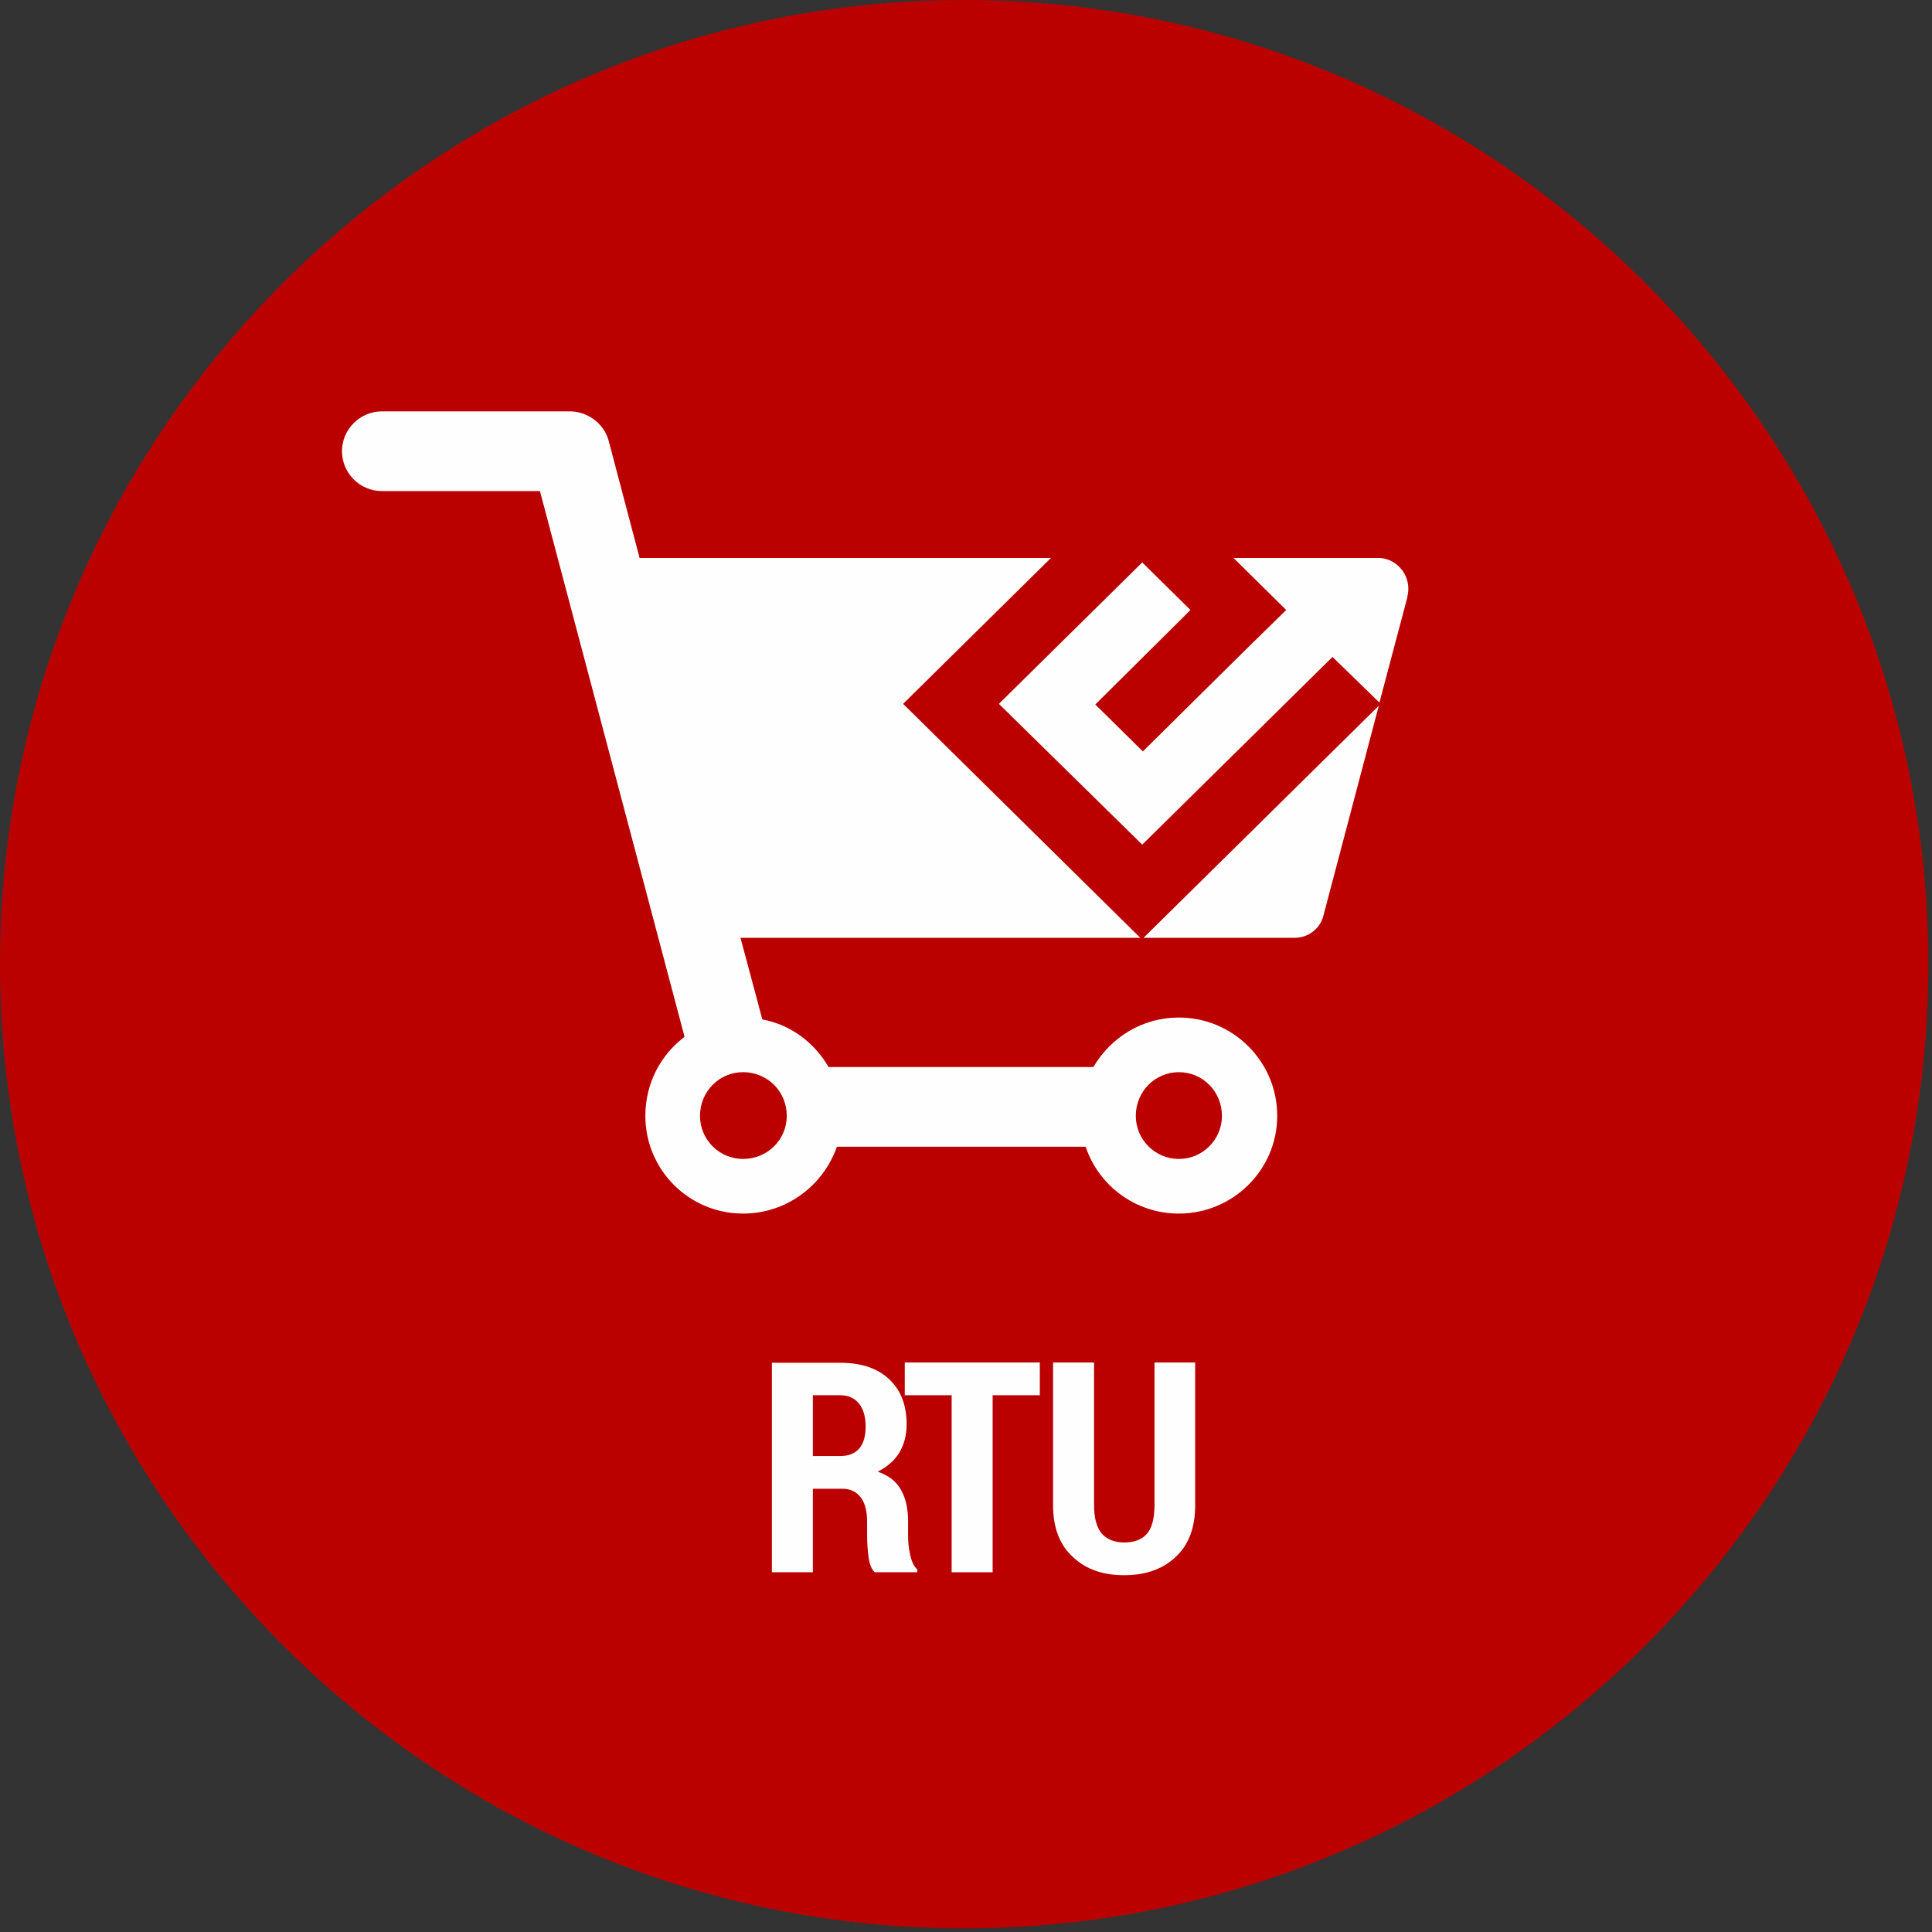
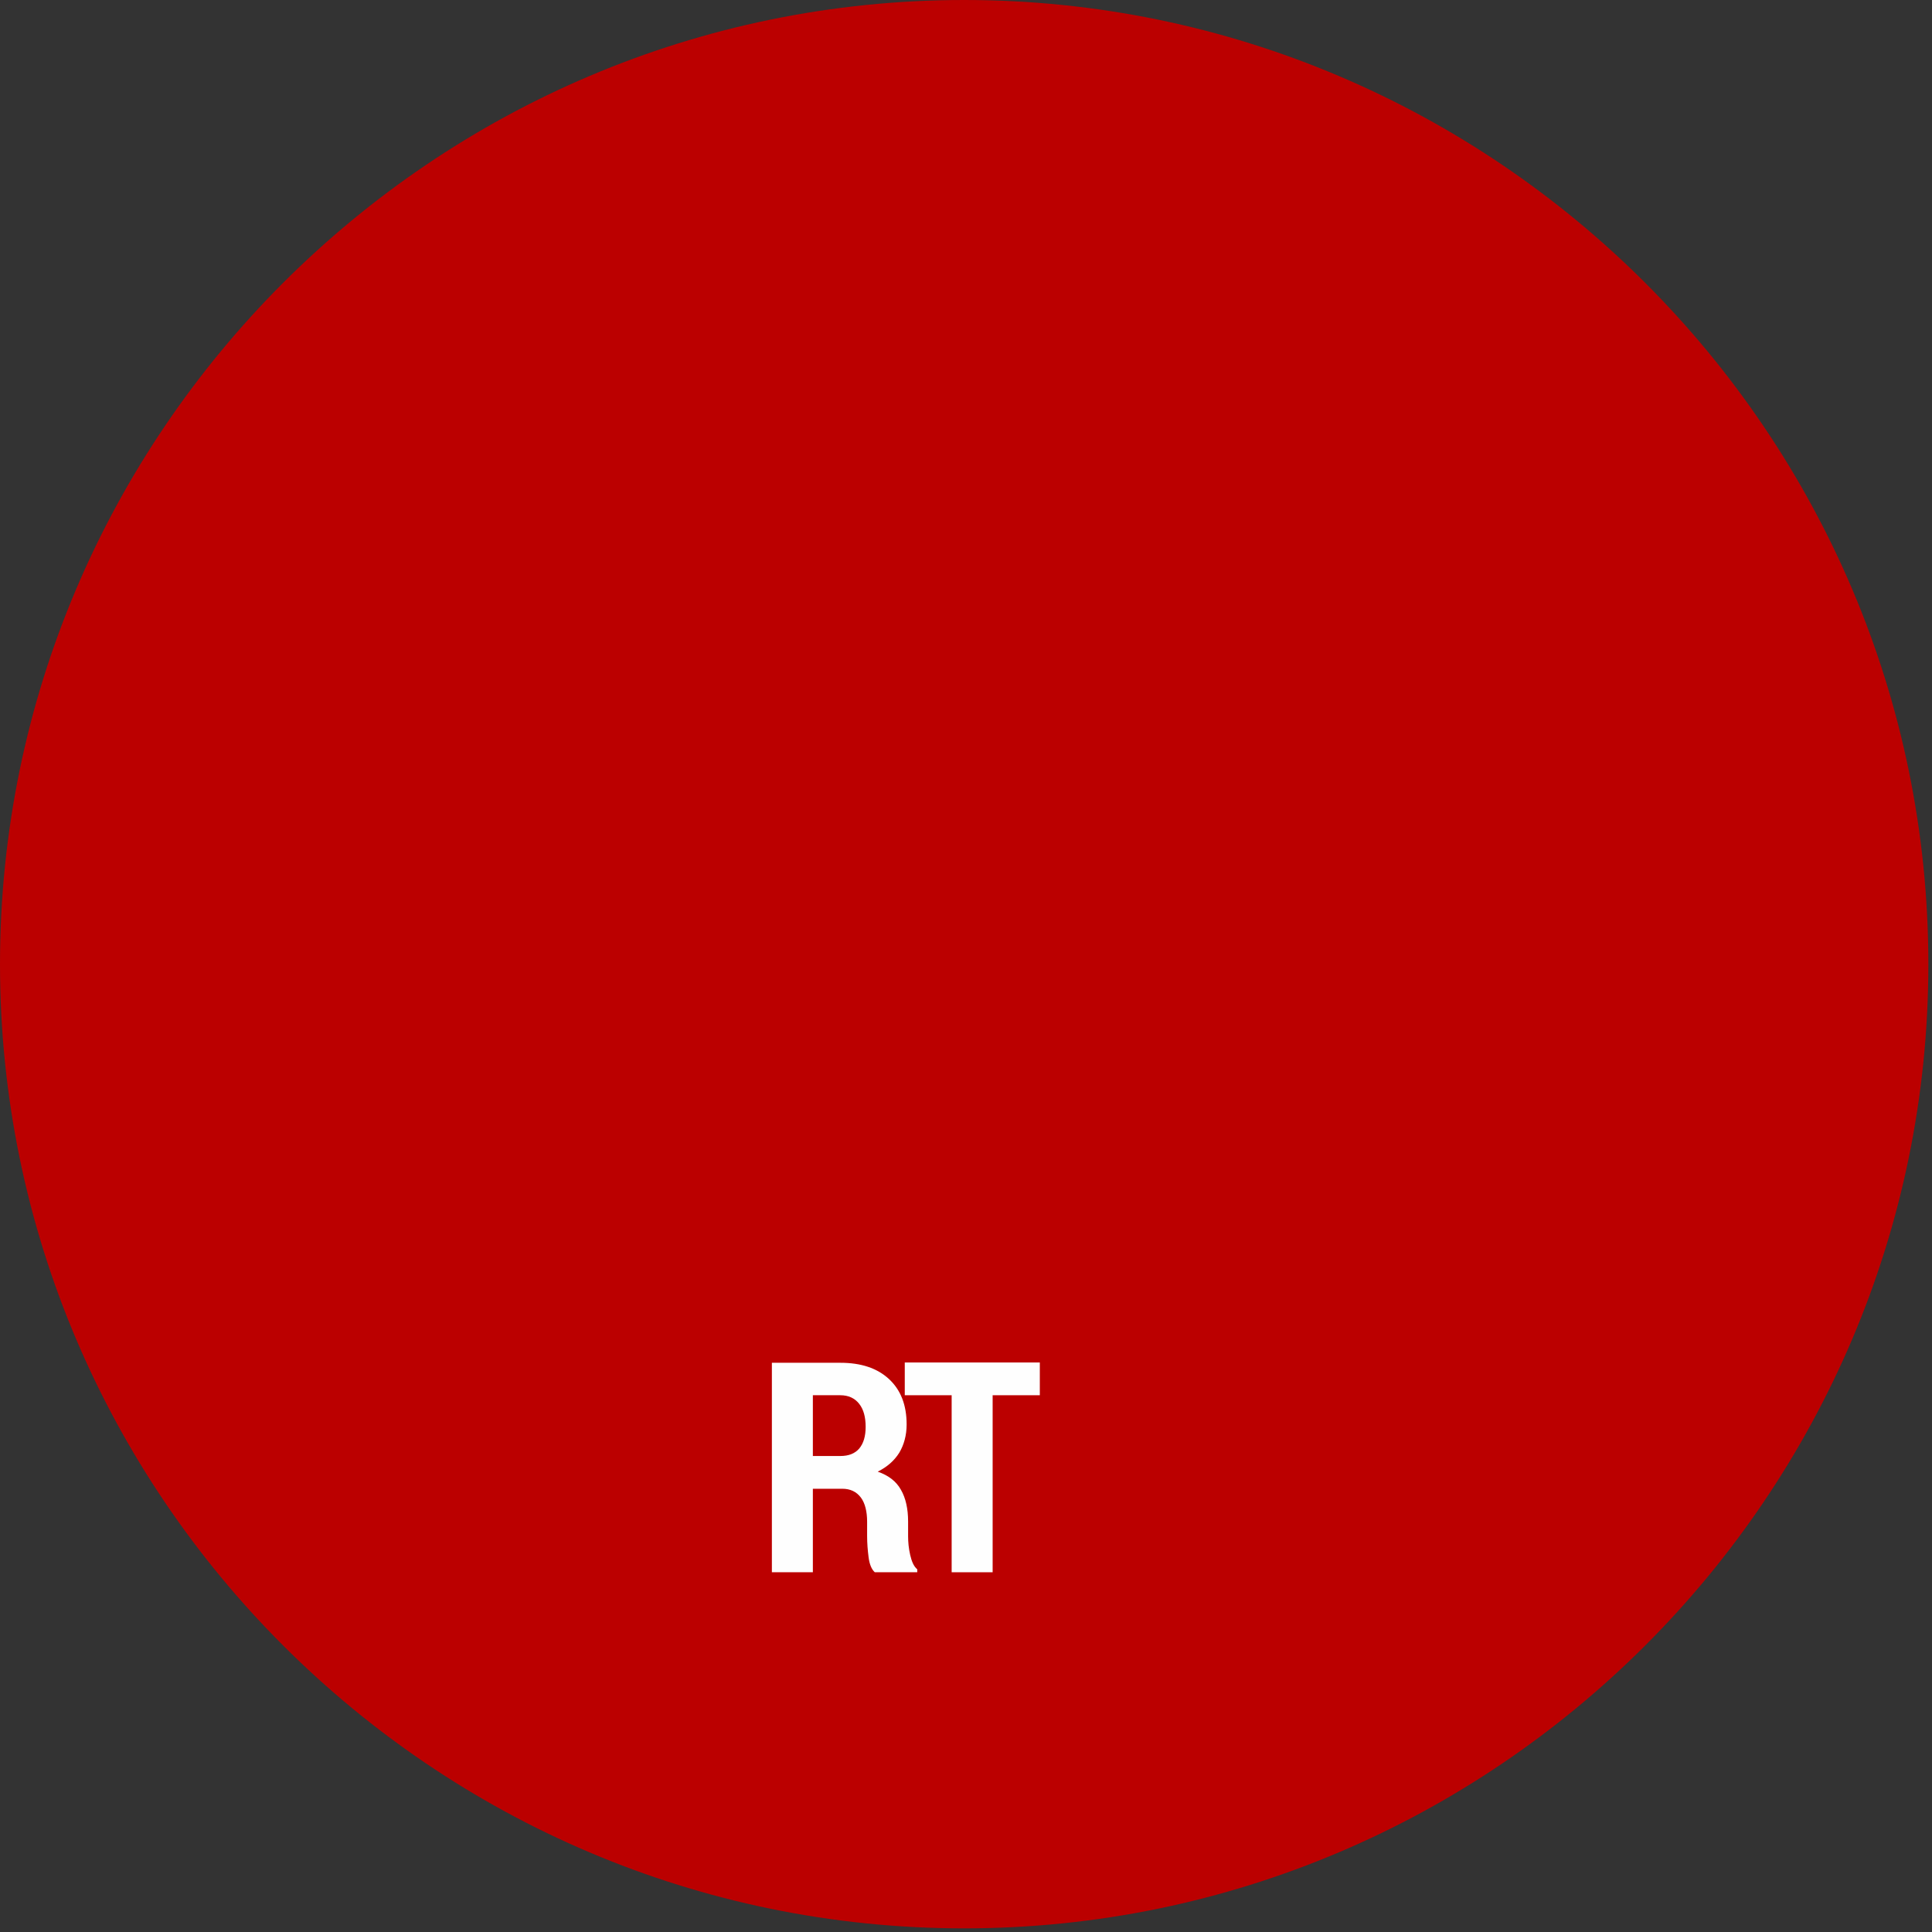
<svg xmlns="http://www.w3.org/2000/svg" xmlns:ns1="http://www.serif.com/" width="100%" height="100%" viewBox="0 0 355 355" xml:space="preserve" style="fill-rule:evenodd;clip-rule:evenodd;stroke-linejoin:round;stroke-miterlimit:2;">
  <rect x="0" y="0" width="355" height="355" fill="#333333" stroke="none" />
  <g id="CorelEMF" ns1:id="CorelEMF">
    <path d="M177.165,354.331c97.559,-0 177.166,-79.607 177.166,-177.166c-0,-97.559 -79.607,-177.165 -177.166,-177.165c-97.559,-0 -177.165,79.606 -177.165,177.165c0,97.559 79.606,177.166 177.165,177.166Z" style="fill:#b00;" />
-     <path d="M140.079,187.323c5.197,0.945 9.567,4.252 12.165,8.74l48.662,-0c3.188,-5.433 8.976,-9.094 15.708,-9.094c9.921,-0 18.071,8.031 18.071,18.07c0,9.922 -8.15,17.953 -18.071,17.953c-8.031,0 -14.764,-5.197 -17.126,-12.283l-45.708,-0c-2.481,7.086 -9.213,12.283 -17.245,12.283c-9.921,0 -17.952,-8.031 -17.952,-17.953c-0,-6.023 2.834,-11.22 7.204,-14.527l-26.574,-100.276l-29.056,0c-4.015,0 -7.322,-3.307 -7.322,-7.323c-0,-4.015 3.307,-7.322 7.322,-7.322l34.607,-0c3.189,-0 6.26,2.244 7.086,5.433l5.67,21.496l75.59,-0l-27.165,26.811l43.583,42.992l-73.465,-0l4.016,15Zm86.575,-84.803l26.574,-0c3.071,-0 5.552,2.598 5.552,5.669c-0,0.591 -0.119,1.181 -0.237,1.772l-5.078,19.133l-8.622,-8.385l-34.961,34.488l-26.339,-25.866l26.339,-25.985l8.858,8.741l-17.48,17.362l8.74,8.622c8.74,-8.622 17.48,-17.362 26.339,-25.984l-9.685,-9.567Zm26.692,27.165l-10.157,38.504c-0.591,2.48 -2.835,4.134 -5.315,4.134l-27.756,-0l43.228,-42.638Zm-36.732,67.323c4.37,-0 7.914,3.543 7.914,8.031c-0,4.37 -3.544,7.914 -7.914,7.914c-4.37,-0 -7.913,-3.544 -7.913,-7.914c-0,-4.488 3.543,-8.031 7.913,-8.031Zm-80.079,-0c4.489,-0 8.032,3.543 8.032,8.031c-0,4.37 -3.543,7.914 -8.032,7.914c-4.37,-0 -7.913,-3.544 -7.913,-7.914c0,-4.488 3.543,-8.031 7.913,-8.031Z" style="fill:#fefefe;" />
    <g transform="matrix(3.187,0,0,3.189,138.905,288.898)">
      <g transform="matrix(17,0,0,17,0,0)">
        <path d="M0.193,-0.283l-0,0.283l-0.139,-0l0,-0.71l0.232,-0c0.07,-0 0.125,0.018 0.165,0.055c0.04,0.037 0.06,0.088 0.06,0.154c-0,0.037 -0.009,0.069 -0.025,0.096c-0.017,0.027 -0.041,0.048 -0.073,0.064c0.037,0.013 0.063,0.033 0.079,0.062c0.016,0.028 0.024,0.064 0.024,0.107l0,0.05c0,0.02 0.002,0.041 0.007,0.063c0.005,0.022 0.012,0.039 0.024,0.049l-0,0.01l-0.144,-0c-0.011,-0.01 -0.018,-0.027 -0.021,-0.051c-0.003,-0.023 -0.005,-0.047 -0.005,-0.072l0,-0.048c0,-0.035 -0.007,-0.063 -0.021,-0.082c-0.015,-0.02 -0.036,-0.03 -0.063,-0.03l-0.1,0Zm-0,-0.111l0.093,0c0.028,0 0.049,-0.008 0.064,-0.025c0.015,-0.018 0.022,-0.042 0.022,-0.074c0,-0.033 -0.007,-0.059 -0.022,-0.078c-0.015,-0.019 -0.036,-0.029 -0.064,-0.029l-0.093,0l-0,0.206Z" style="fill:#fefefe;fill-rule:nonzero;" />
      </g>
      <g transform="matrix(17,0,0,17,8.342,0)">
        <path d="M0.472,-0.6l-0.16,-0l0,0.6l-0.139,-0l0,-0.6l-0.159,-0l0,-0.111l0.458,0l0,0.111Z" style="fill:#fefefe;fill-rule:nonzero;" />
      </g>
      <g transform="matrix(17,0,0,17,16.348,0)">
-         <path d="M0.528,-0.711l0,0.484c0,0.076 -0.022,0.134 -0.066,0.175c-0.045,0.042 -0.103,0.062 -0.175,0.062c-0.072,0 -0.13,-0.02 -0.174,-0.062c-0.045,-0.041 -0.067,-0.1 -0.067,-0.175l-0,-0.484l0.139,0l-0,0.484c-0,0.043 0.009,0.075 0.026,0.096c0.018,0.02 0.044,0.03 0.076,0.03c0.034,0 0.059,-0.009 0.077,-0.029c0.017,-0.019 0.026,-0.052 0.026,-0.097l0,-0.484l0.138,0Z" style="fill:#fefefe;fill-rule:nonzero;" />
-       </g>
+         </g>
    </g>
  </g>
</svg>